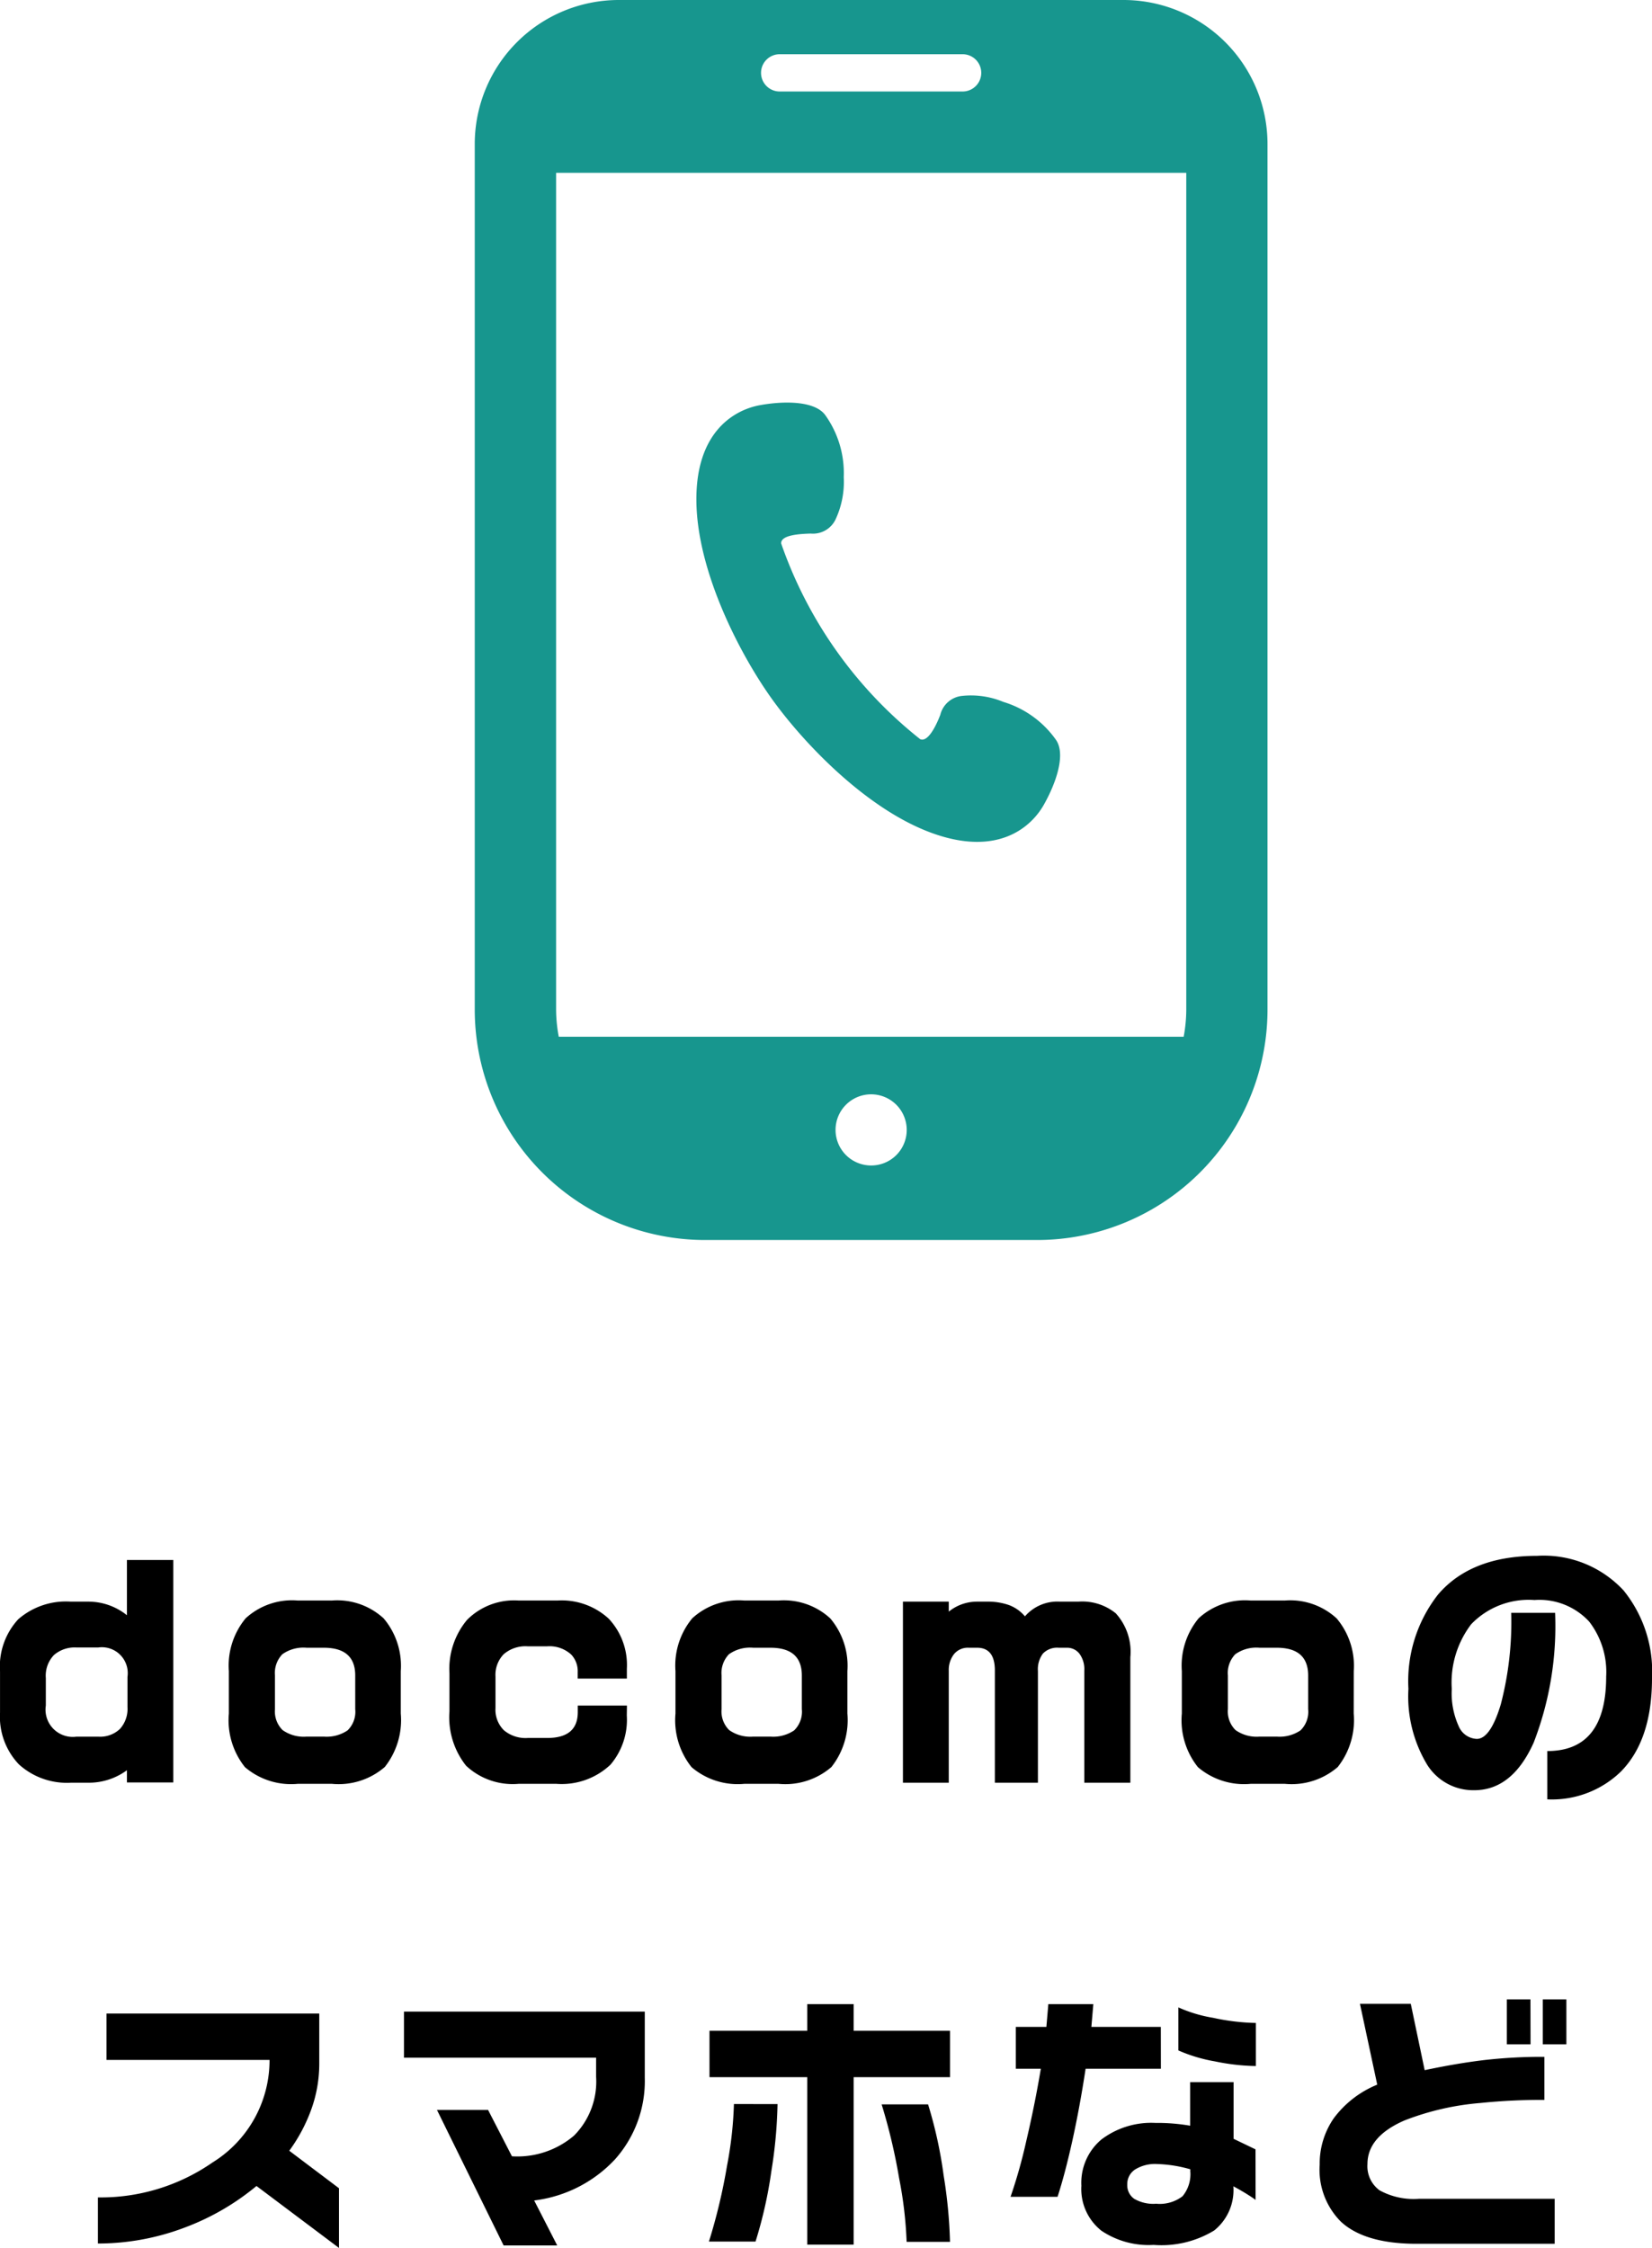
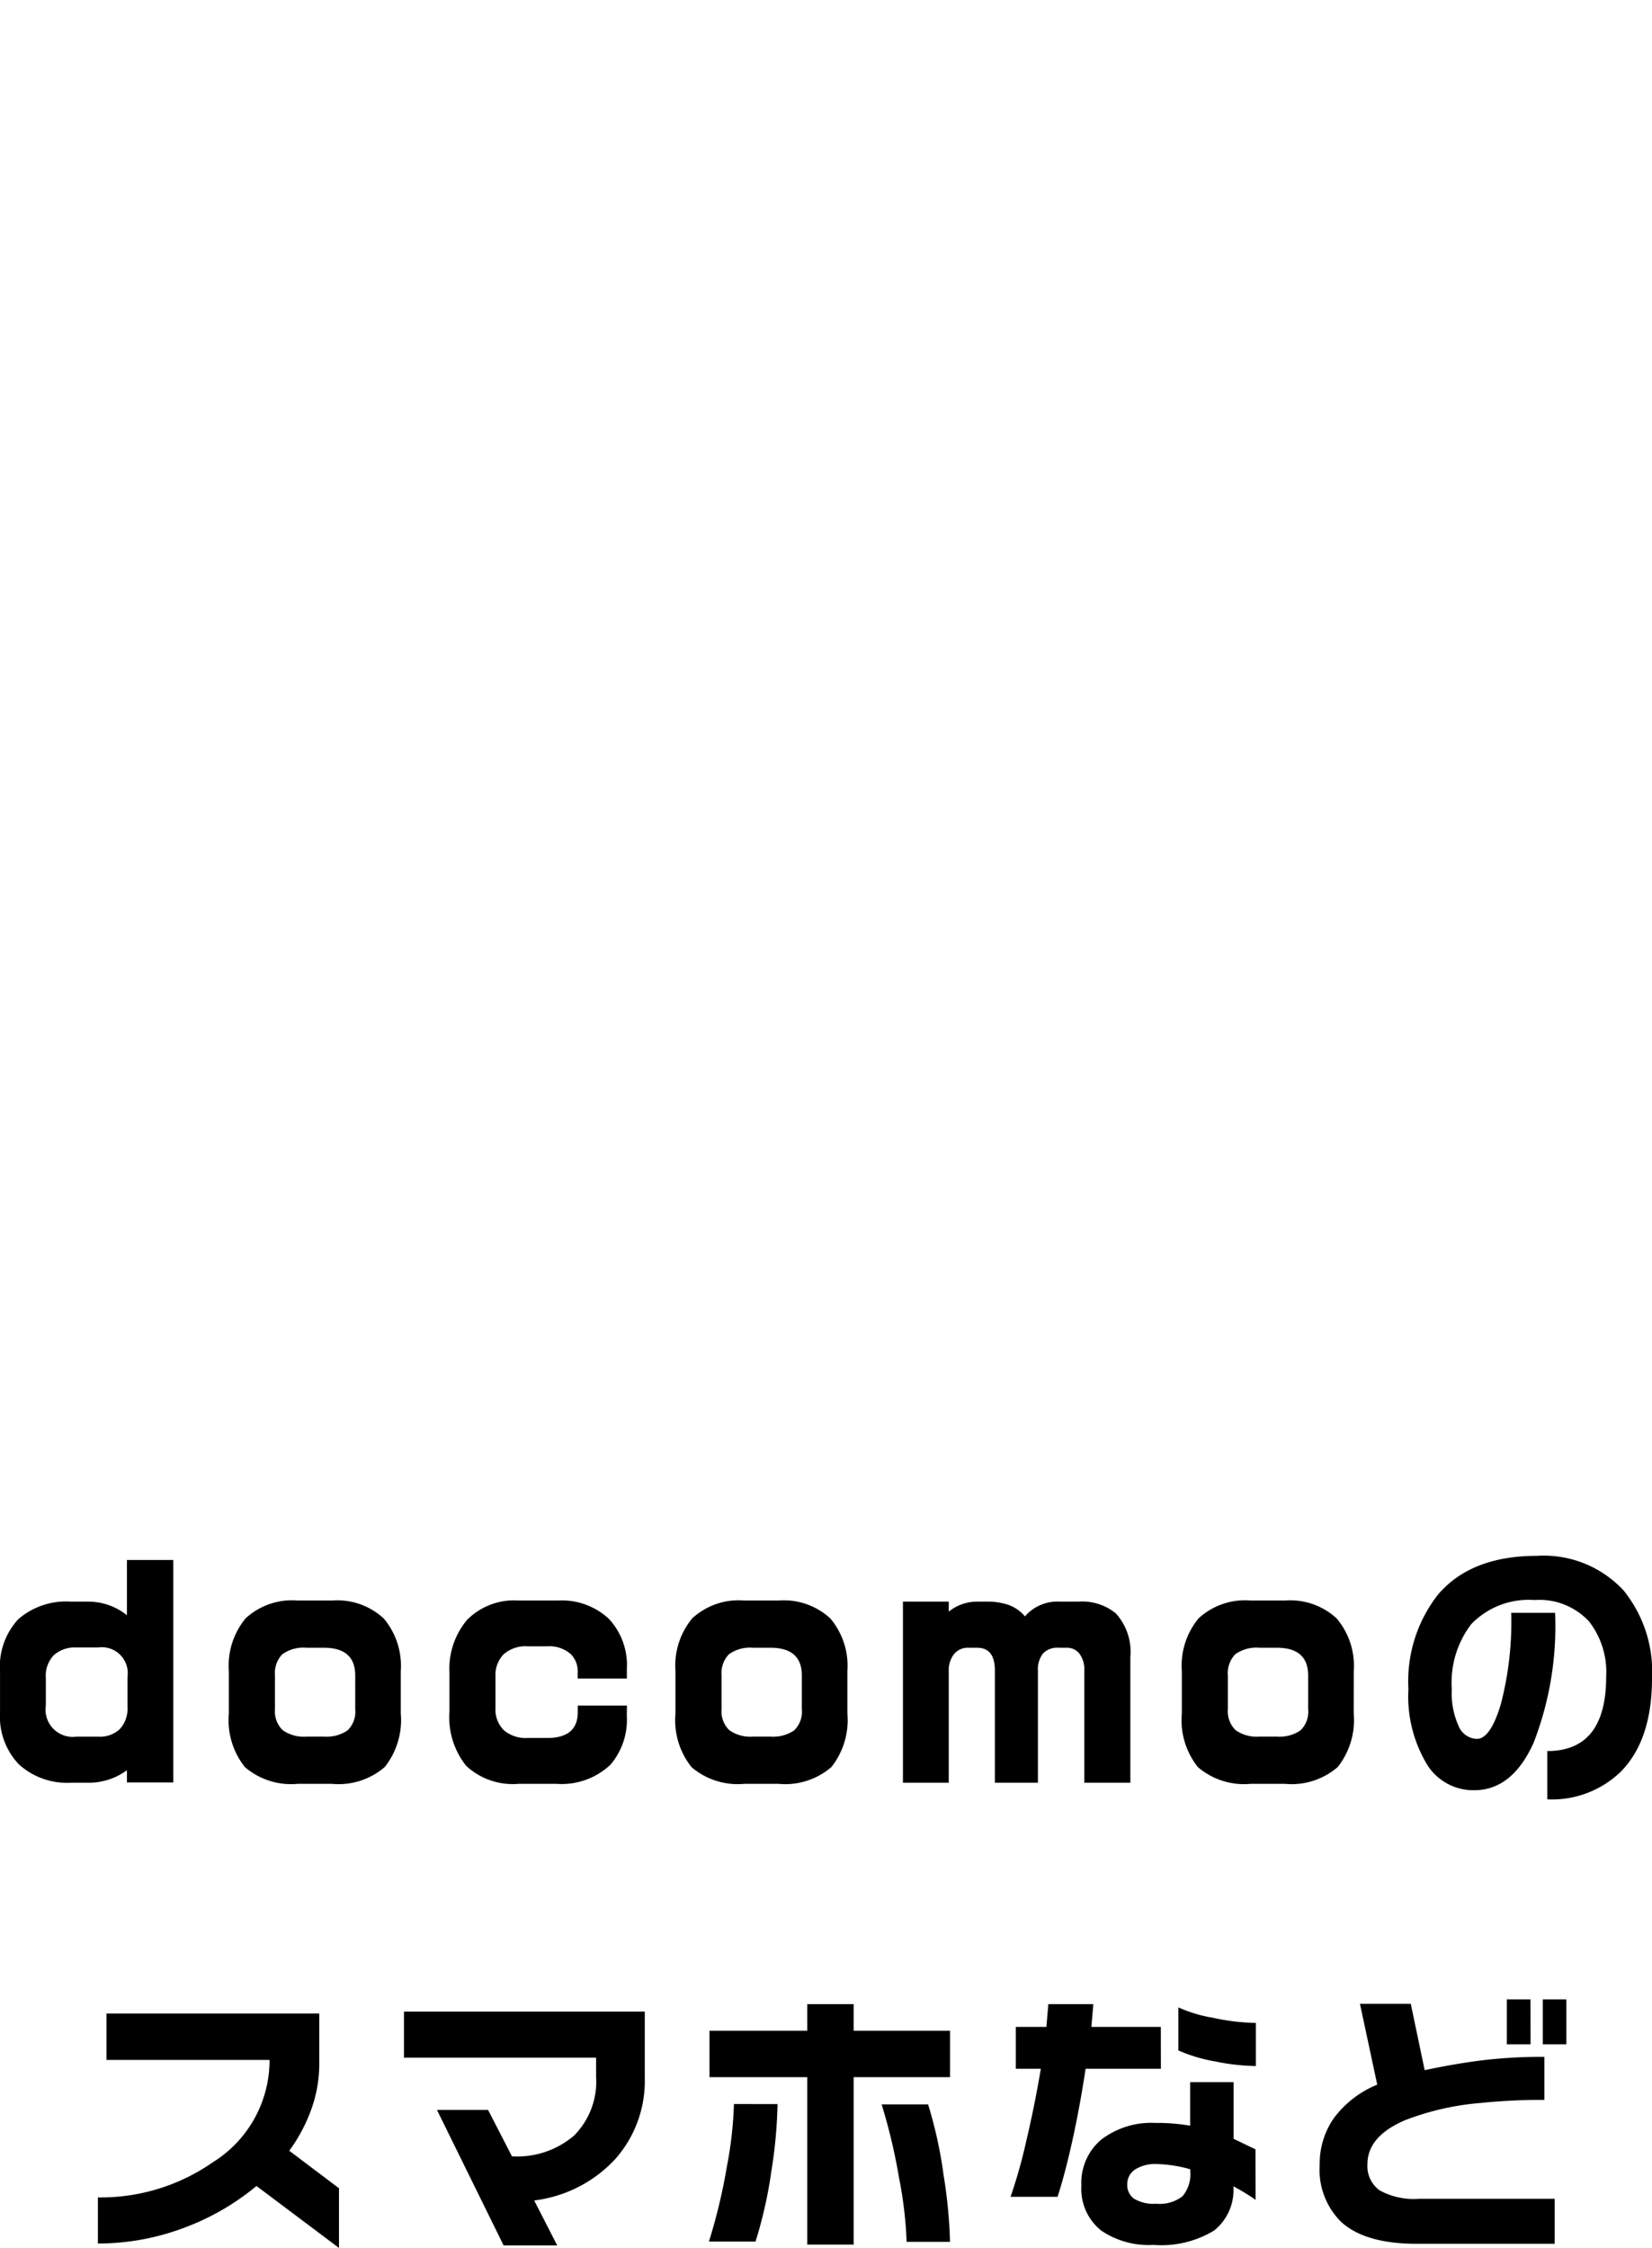
<svg xmlns="http://www.w3.org/2000/svg" width="107.064" height="145.69" viewBox="0 0 107.064 145.69">
  <g id="グループ_6673" data-name="グループ 6673" transform="translate(-495.812 -1687.866)">
    <path id="パス_39082" data-name="パス 39082" d="M-42.525-.018h-3.006V-.81a4.157,4.157,0,0,1-2.5.81h-1.134a4.628,4.628,0,0,1-3.366-1.188,4.475,4.475,0,0,1-1.224-3.366V-7.2a4.519,4.519,0,0,1,1.179-3.393,4.707,4.707,0,0,1,3.411-1.143h1.134a3.982,3.982,0,0,1,2.5.882v-3.582h3.006ZM-45.495-4.9V-6.858a1.679,1.679,0,0,0-1.89-1.908h-1.422a2.064,2.064,0,0,0-1.449.486,1.93,1.93,0,0,0-.531,1.494V-5a1.766,1.766,0,0,0,1.98,2.016h1.422a1.861,1.861,0,0,0,1.4-.5A1.939,1.939,0,0,0-45.495-4.9Zm17.712.414a4.9,4.9,0,0,1-1.035,3.465A4.573,4.573,0,0,1-32.247.072h-2.214a4.6,4.6,0,0,1-3.42-1.08,4.869,4.869,0,0,1-1.044-3.474V-7.236a4.807,4.807,0,0,1,1.089-3.42,4.445,4.445,0,0,1,3.375-1.152h2.214a4.435,4.435,0,0,1,3.357,1.161,4.762,4.762,0,0,1,1.107,3.411Zm-2.952-.288V-6.948q0-1.8-2.034-1.8h-1.116a2.356,2.356,0,0,0-1.575.423,1.756,1.756,0,0,0-.477,1.377V-4.77a1.7,1.7,0,0,0,.495,1.359,2.367,2.367,0,0,0,1.557.423h1.116a2.409,2.409,0,0,0,1.539-.405A1.687,1.687,0,0,0-30.735-4.77Zm17.6.414A4.482,4.482,0,0,1-14.193-1.17,4.6,4.6,0,0,1-17.7.072h-2.448a4.426,4.426,0,0,1-3.4-1.17,5.047,5.047,0,0,1-1.08-3.528V-7.092a4.946,4.946,0,0,1,1.143-3.465,4.3,4.3,0,0,1,3.339-1.251h2.52a4.491,4.491,0,0,1,3.321,1.179A4.391,4.391,0,0,1-13.131-7.38v.63h-3.186v-.414A1.571,1.571,0,0,0-16.731-8.3a2.084,2.084,0,0,0-1.566-.54h-1.26a2.156,2.156,0,0,0-1.557.513,1.921,1.921,0,0,0-.531,1.449v2.034A1.873,1.873,0,0,0-21.1-3.4a2.186,2.186,0,0,0,1.548.5h1.26q1.98,0,1.98-1.674V-5h3.186ZM1.161-4.482A4.9,4.9,0,0,1,.126-1.017,4.573,4.573,0,0,1-3.3.072H-5.517a4.6,4.6,0,0,1-3.42-1.08A4.869,4.869,0,0,1-9.981-4.482V-7.236a4.807,4.807,0,0,1,1.089-3.42,4.445,4.445,0,0,1,3.375-1.152H-3.3A4.435,4.435,0,0,1,.054-10.647,4.762,4.762,0,0,1,1.161-7.236ZM-1.791-4.77V-6.948q0-1.8-2.034-1.8H-4.941a2.356,2.356,0,0,0-1.575.423,1.756,1.756,0,0,0-.477,1.377V-4.77A1.7,1.7,0,0,0-6.5-3.411a2.367,2.367,0,0,0,1.557.423h1.116a2.409,2.409,0,0,0,1.539-.405A1.687,1.687,0,0,0-1.791-4.77ZM19.5,0H16.515V-7.272A1.682,1.682,0,0,0,16.2-8.361a1.006,1.006,0,0,0-.819-.387h-.522a1.281,1.281,0,0,0-1.026.378,1.7,1.7,0,0,0-.324,1.134V0h-2.79V-7.272q0-1.476-1.152-1.476h-.54a1.153,1.153,0,0,0-.963.423,1.679,1.679,0,0,0-.333,1.071V0H4.761V-11.736h2.97v.648a2.91,2.91,0,0,1,1.8-.648h.684a4.129,4.129,0,0,1,1.4.216,2.484,2.484,0,0,1,1.053.738,2.781,2.781,0,0,1,2.268-.954h1.188a3.448,3.448,0,0,1,2.43.756A3.714,3.714,0,0,1,19.5-8.136ZM33.975-4.482A4.9,4.9,0,0,1,32.94-1.017,4.573,4.573,0,0,1,29.511.072H27.3a4.6,4.6,0,0,1-3.42-1.08,4.869,4.869,0,0,1-1.044-3.474V-7.236a4.807,4.807,0,0,1,1.089-3.42A4.445,4.445,0,0,1,27.3-11.808h2.214a4.435,4.435,0,0,1,3.357,1.161,4.762,4.762,0,0,1,1.107,3.411ZM31.023-4.77V-6.948q0-1.8-2.034-1.8H27.873a2.356,2.356,0,0,0-1.575.423,1.756,1.756,0,0,0-.477,1.377V-4.77a1.7,1.7,0,0,0,.495,1.359,2.367,2.367,0,0,0,1.557.423h1.116a2.409,2.409,0,0,0,1.539-.405A1.687,1.687,0,0,0,31.023-4.77Zm22.284-2q0,4-2.016,6.048a6.41,6.41,0,0,1-4.77,1.8V-2.052q3.816,0,3.816-4.824a5.342,5.342,0,0,0-1.1-3.564,4.385,4.385,0,0,0-3.546-1.4,5.159,5.159,0,0,0-4.1,1.566,6.232,6.232,0,0,0-1.26,4.194,5.153,5.153,0,0,0,.45,2.421,1.33,1.33,0,0,0,1.17.819q.882,0,1.557-2.241a21.178,21.178,0,0,0,.675-5.931h2.844A20.937,20.937,0,0,1,45.639-2.6Q44.253.486,41.787.486a3.525,3.525,0,0,1-3.042-1.638,8.562,8.562,0,0,1-1.224-4.932,9.1,9.1,0,0,1,1.926-6.12q2.142-2.5,6.408-2.5a7.051,7.051,0,0,1,5.616,2.25A8.354,8.354,0,0,1,53.307-6.768Zm-85.095,36.92-5.346-4.014A16.08,16.08,0,0,1-41.76,28.82a15.821,15.821,0,0,1-5.652,1.044V26.876a12.7,12.7,0,0,0,7.434-2.268,7.793,7.793,0,0,0,3.69-6.642H-46.854V14.96h13.788V18.2a8.709,8.709,0,0,1-.513,2.961,10.662,10.662,0,0,1-1.431,2.691l3.222,2.43ZM-11.97,19.118A7.625,7.625,0,0,1-13.9,24.41a8.577,8.577,0,0,1-5.238,2.664l1.494,2.916h-3.474l-4.32-8.784h3.312l1.548,3.006a5.657,5.657,0,0,0,4.023-1.341,4.963,4.963,0,0,0,1.431-3.807V17.822H-27.576V14.834H-11.97ZM7.812,29.756H5a26.127,26.127,0,0,0-.486-4.122,37.283,37.283,0,0,0-1.134-4.788H6.39a28.208,28.208,0,0,1,1.008,4.6A31.725,31.725,0,0,1,7.812,29.756Zm0-10.674H1.566V29.936H-1.44V19.082H-7.776V16.076H-1.44V14.348H1.566v1.728H7.812ZM-3.366,20.828a30.374,30.374,0,0,1-.4,4.347,28.375,28.375,0,0,1-1.026,4.563H-7.812a36.932,36.932,0,0,0,1.17-4.9,24.925,24.925,0,0,0,.45-4.014Zm31-2.466a13.961,13.961,0,0,1-2.646-.3,10.219,10.219,0,0,1-2.376-.711v-2.79a9.072,9.072,0,0,0,2.25.675,14.1,14.1,0,0,0,2.772.333Zm-.018,8.676q-.27-.2-.666-.441t-.774-.441a3.353,3.353,0,0,1-1.242,2.862,6.56,6.56,0,0,1-3.924.936,5.482,5.482,0,0,1-3.384-.918,3.442,3.442,0,0,1-1.3-2.916,3.661,3.661,0,0,1,1.3-3,5.35,5.35,0,0,1,3.5-1.071,12.472,12.472,0,0,1,2.25.18V19.406H26.19v3.672l1.422.684Zm-6.138-8.5H16.6q-.378,2.484-.855,4.644t-.963,3.654H11.736a33.236,33.236,0,0,0,1.017-3.609q.549-2.331.945-4.689h-1.62V15.824h1.98l.126-1.476H17.1l-.126,1.476h4.5Zm1.908,6.606v-.09a8.658,8.658,0,0,0-2.178-.342,2.437,2.437,0,0,0-1.395.351,1.122,1.122,0,0,0-.513.981,1.072,1.072,0,0,0,.441.918,2.458,2.458,0,0,0,1.431.324,2.427,2.427,0,0,0,1.71-.486A2.24,2.24,0,0,0,23.382,25.148Zm24.372-8.19h-1.53V14.042h1.53Zm-2.322,0H43.9V14.042h1.53ZM47,29.882H38.052q-3.366,0-4.914-1.44a4.769,4.769,0,0,1-1.368-3.69,5.168,5.168,0,0,1,.909-3A6.611,6.611,0,0,1,35.5,19.568L34.38,14.33h3.294l.9,4.3q2.034-.432,3.8-.648a32.814,32.814,0,0,1,3.96-.216v2.79a38.928,38.928,0,0,0-4.14.2A17.428,17.428,0,0,0,37.26,21.89q-2.394,1.044-2.394,2.826a1.935,1.935,0,0,0,.783,1.7,4.586,4.586,0,0,0,2.565.549H47Z" transform="translate(549.569 1803.404)" />
    <g id="通話中のスマフォアイコン" transform="translate(526.58 1687.866)">
-       <path id="パス_38400" data-name="パス 38400" d="M199.106,194.127c4.307,1.561,6.447-.432,7.236-1.823s1.458-3.286.785-4.232a6.459,6.459,0,0,0-3.4-2.446,5.471,5.471,0,0,0-2.7-.387,1.618,1.618,0,0,0-1.386,1.22c-.248.65-.79,1.806-1.306,1.581a27.8,27.8,0,0,1-9.007-12.679c-.042-.56,1.216-.624,1.912-.646a1.622,1.622,0,0,0,1.607-.907,5.752,5.752,0,0,0,.535-2.748,6.461,6.461,0,0,0-1.191-4.012c-.673-.944-2.681-.939-4.253-.651s-4.16,1.651-4.106,6.233,2.829,9.9,4.844,12.733S194.8,192.566,199.106,194.127Z" transform="translate(-169.468 -140.135)" fill="#17968e" />
-       <path id="パス_38401" data-name="パス 38401" d="M134.372,0H101.665a9.337,9.337,0,0,0-9.337,9.337v56.09a14.938,14.938,0,0,0,14.939,14.938h21.5a14.938,14.938,0,0,0,14.938-14.938V9.337A9.336,9.336,0,0,0,134.372,0ZM118.018,75.535a2.306,2.306,0,1,1,2.305-2.305A2.3,2.3,0,0,1,118.018,75.535ZM112.09,3.514h11.856a1.208,1.208,0,1,1,0,2.416H112.09a1.208,1.208,0,0,1,0-2.416ZM97.6,65.427V11.2h40.841V65.426a9.706,9.706,0,0,1-.169,1.764h-40.5A9.714,9.714,0,0,1,97.6,65.427Z" transform="translate(-92.328)" fill="#17968e" />
-     </g>
+       </g>
  </g>
</svg>